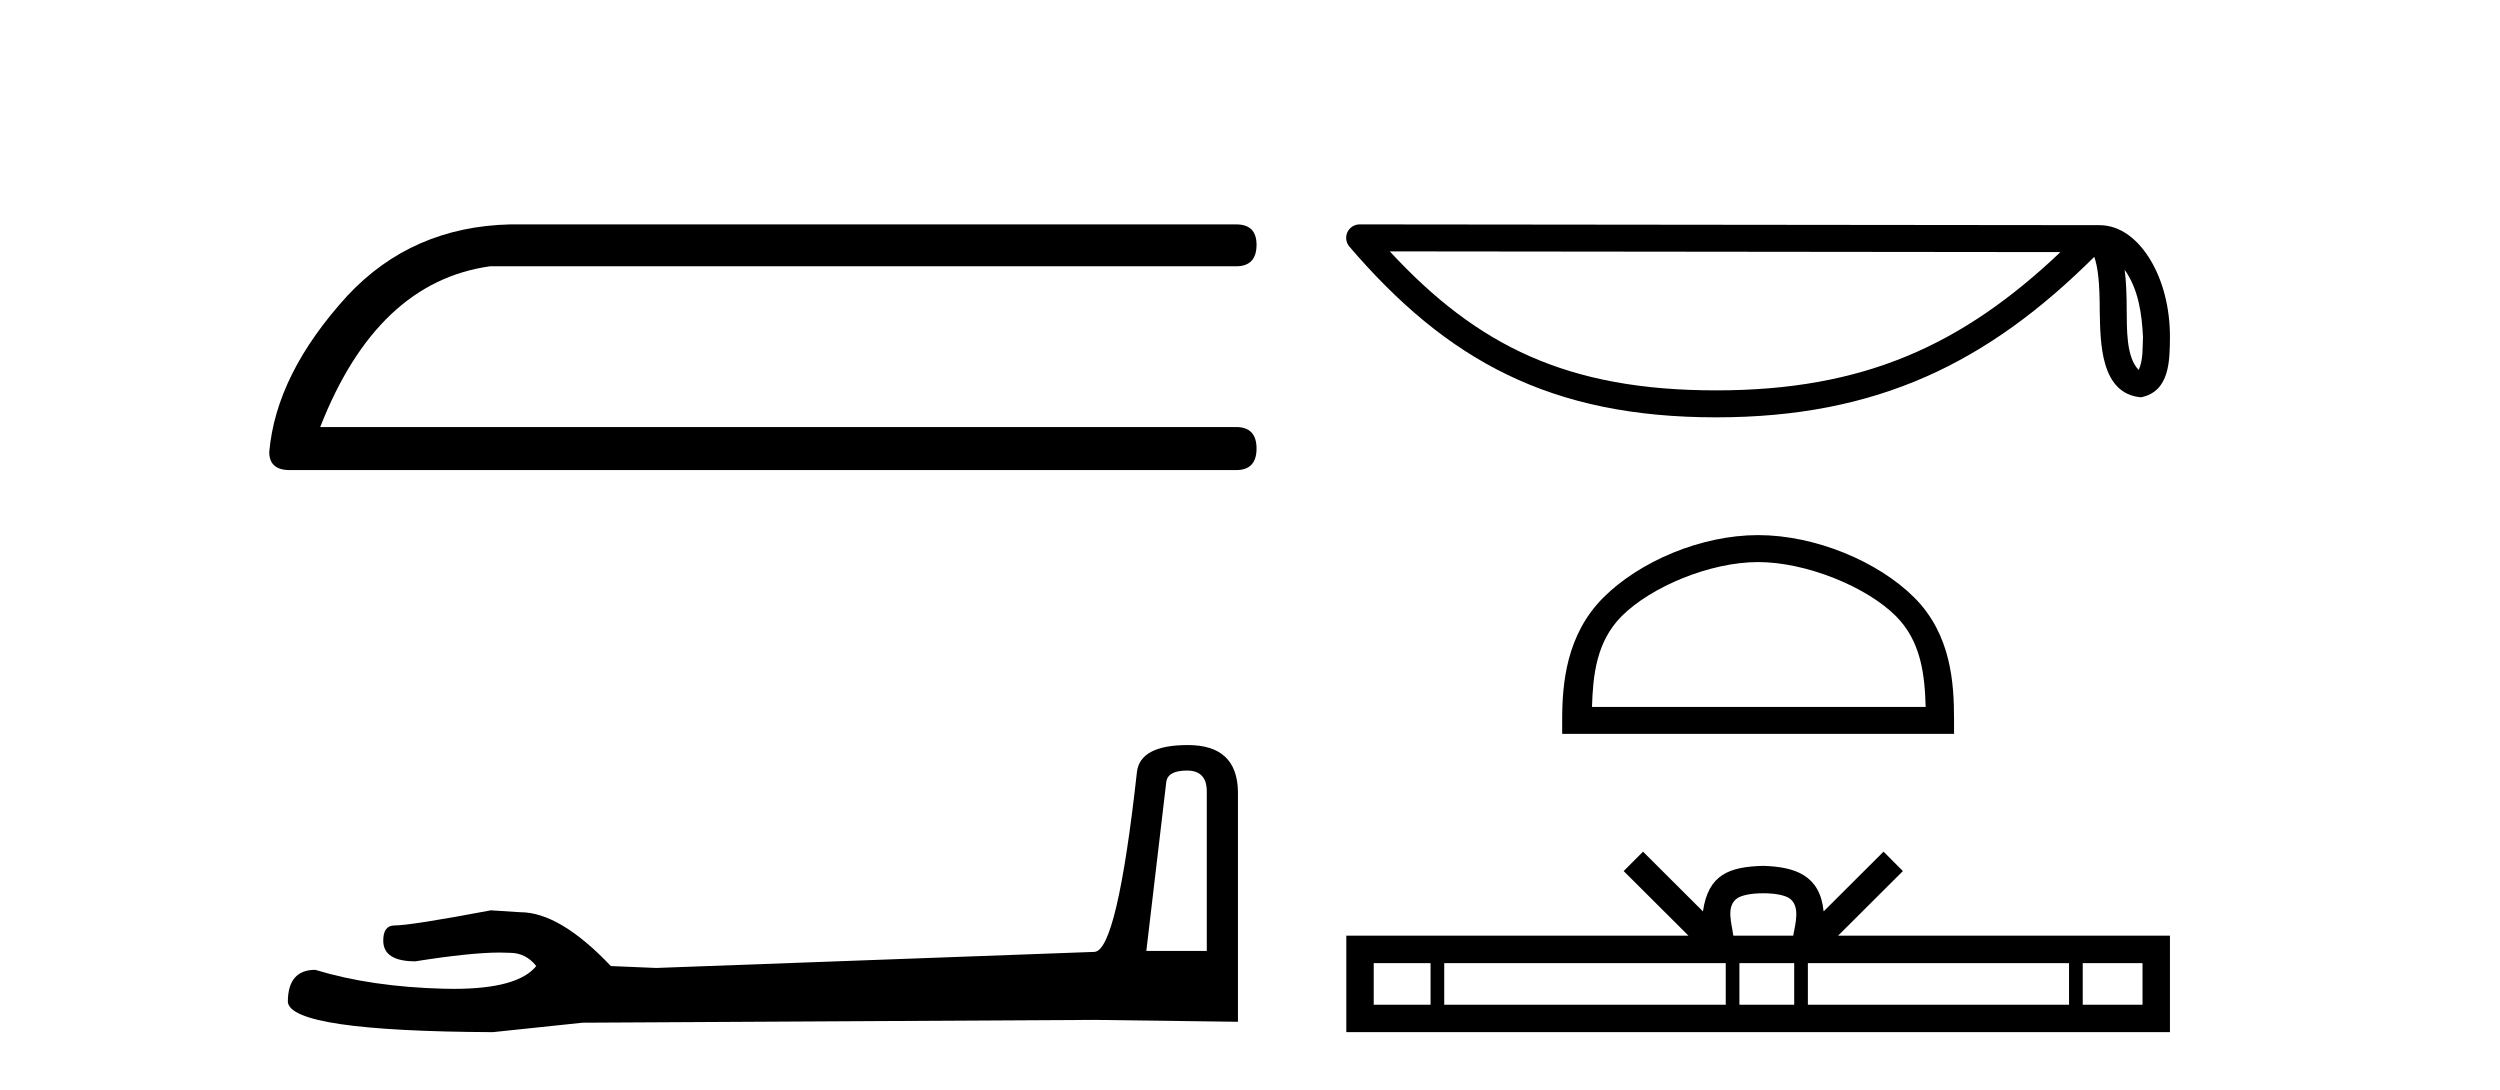
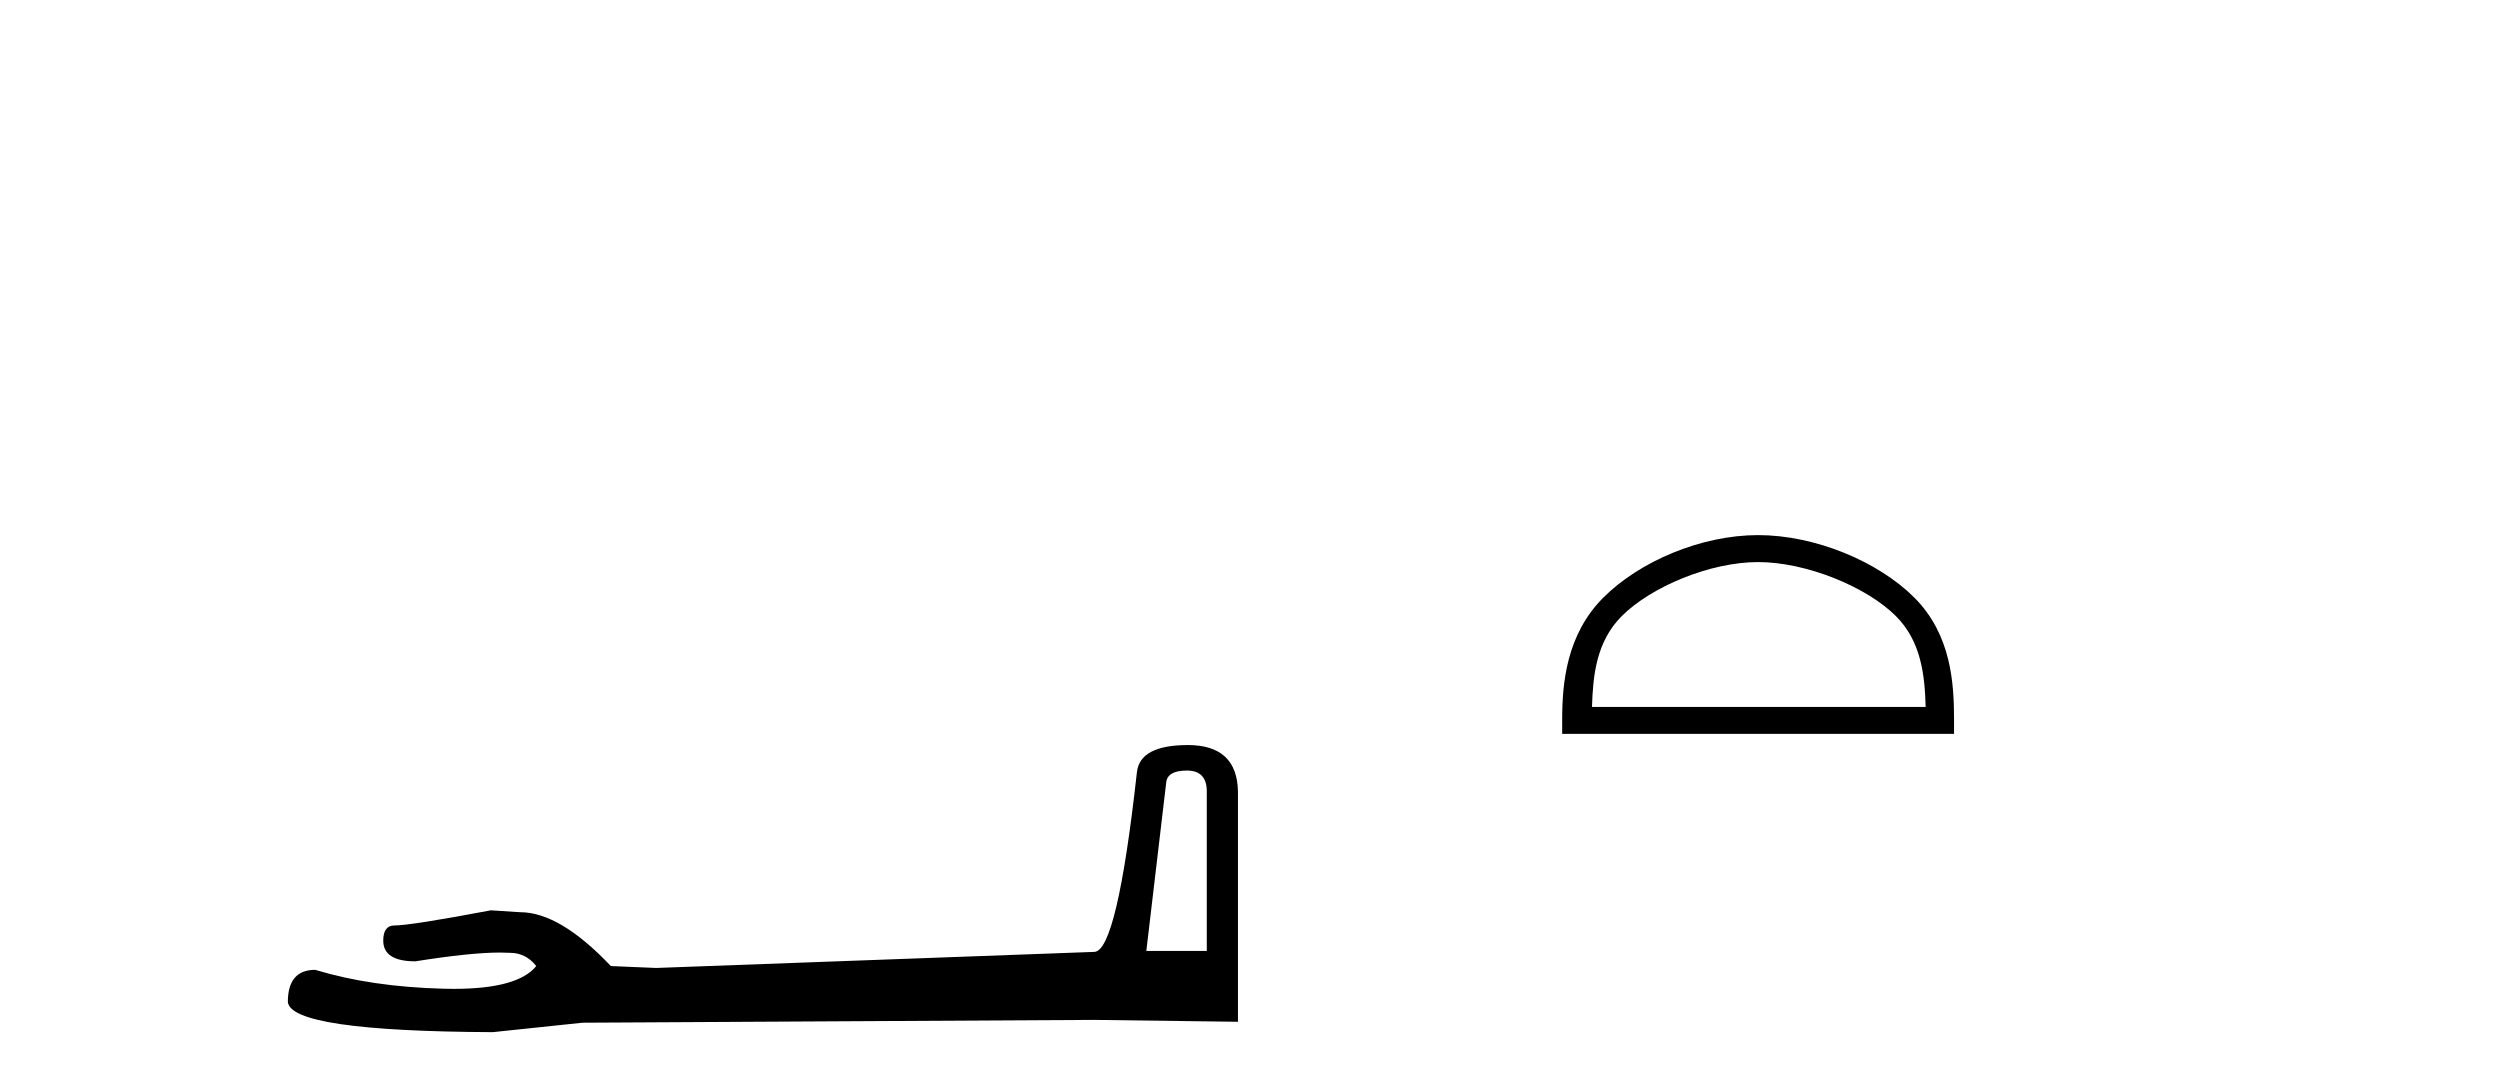
<svg xmlns="http://www.w3.org/2000/svg" width="94.0" height="41.0">
-   <path d="M 19.192 8.437 Q 15.488 8.522 13.062 11.119 Q 10.38 14.056 10.124 16.994 Q 10.124 17.675 10.89 17.675 L 46.48 17.675 Q 47.246 17.675 47.246 16.866 Q 47.246 16.057 46.48 16.057 L 12.04 16.057 Q 14.168 10.608 18.426 10.012 L 46.48 10.012 Q 47.246 10.012 47.246 9.203 Q 47.246 8.437 46.48 8.437 Z" style="fill:#000000;stroke:none" />
  <path d="M 44.629 28.973 Q 45.375 28.973 45.375 29.754 L 45.375 35.755 L 43.102 35.755 L 43.848 29.435 Q 43.884 28.973 44.629 28.973 ZM 44.665 28.014 Q 42.854 28.014 42.747 29.044 Q 42.002 35.755 41.149 35.791 L 24.672 36.395 L 22.968 36.324 Q 21.05 34.299 19.559 34.299 Q 19.026 34.264 18.458 34.228 Q 15.44 34.797 14.836 34.797 Q 14.41 34.797 14.41 35.365 Q 14.41 36.146 15.617 36.146 Q 17.691 35.816 18.798 35.816 Q 18.999 35.816 19.168 35.826 Q 19.772 35.826 20.163 36.324 Q 19.47 37.181 17.063 37.181 Q 16.878 37.181 16.683 37.176 Q 13.948 37.105 11.853 36.466 Q 10.823 36.466 10.823 37.673 Q 10.93 38.774 18.529 38.809 L 21.903 38.454 L 41.149 38.348 L 46.547 38.419 L 46.547 29.754 Q 46.511 28.014 44.665 28.014 Z" style="fill:#000000;stroke:none" />
-   <path d="M 79.888 10.145 C 80.406 10.88 80.532 11.788 80.576 12.663 C 80.557 13.076 80.588 13.523 80.416 13.911 C 79.932 13.429 79.975 12.316 79.964 11.692 C 79.964 11.077 79.943 10.573 79.888 10.145 ZM 52.255 9.452 L 77.473 9.479 C 73.789 12.971 70.094 14.678 64.527 14.678 C 58.936 14.678 55.553 13.013 52.255 9.452 ZM 51.123 8.437 C 50.925 8.437 50.745 8.552 50.662 8.731 C 50.58 8.911 50.609 9.123 50.738 9.274 C 54.402 13.55 58.29 15.692 64.527 15.692 C 70.598 15.692 74.745 13.634 78.744 9.658 C 78.882 10.039 78.95 10.639 78.95 11.692 C 78.975 12.863 78.966 14.803 80.503 14.939 C 81.584 14.717 81.583 13.562 81.59 12.663 C 81.59 11.557 81.319 10.555 80.868 9.794 C 80.417 9.033 79.749 8.466 78.94 8.466 L 51.124 8.437 C 51.123 8.437 51.123 8.437 51.123 8.437 Z" style="fill:#000000;stroke:none" />
  <path d="M 66.105 21.134 C 67.918 21.134 70.186 22.065 71.284 23.163 C 72.244 24.123 72.37 25.397 72.405 26.58 L 59.859 26.58 C 59.895 25.397 60.02 24.123 60.98 23.163 C 62.078 22.065 64.293 21.134 66.105 21.134 ZM 66.105 20.12 C 63.955 20.12 61.642 21.113 60.286 22.469 C 58.896 23.86 58.738 25.69 58.738 27.06 L 58.738 27.594 L 73.472 27.594 L 73.472 27.06 C 73.472 25.69 73.368 23.86 71.978 22.469 C 70.622 21.113 68.255 20.12 66.105 20.12 Z" style="fill:#000000;stroke:none" />
-   <path d="M 66.299 33.587 C 66.801 33.587 67.104 33.672 67.26 33.761 C 67.716 34.052 67.499 34.748 67.425 35.182 L 65.173 35.182 C 65.119 34.738 64.873 34.06 65.339 33.761 C 65.495 33.672 65.797 33.587 66.299 33.587 ZM 53.789 36.214 L 53.789 37.778 L 51.652 37.778 L 51.652 36.214 ZM 64.888 36.214 L 64.888 37.778 L 54.303 37.778 L 54.303 36.214 ZM 67.462 36.214 L 67.462 37.778 L 65.402 37.778 L 65.402 36.214 ZM 77.796 36.214 L 77.796 37.778 L 67.976 37.778 L 67.976 36.214 ZM 80.559 36.214 L 80.559 37.778 L 78.311 37.778 L 78.311 36.214 ZM 61.778 32.022 L 61.05 32.752 L 63.487 35.182 L 50.621 35.182 L 50.621 38.809 L 81.59 38.809 L 81.59 35.182 L 69.112 35.182 L 71.549 32.752 L 70.821 32.022 L 68.568 34.269 C 68.433 32.907 67.499 32.595 66.299 32.556 C 65.017 32.59 64.23 32.88 64.031 34.269 L 61.778 32.022 Z" style="fill:#000000;stroke:none" />
</svg>